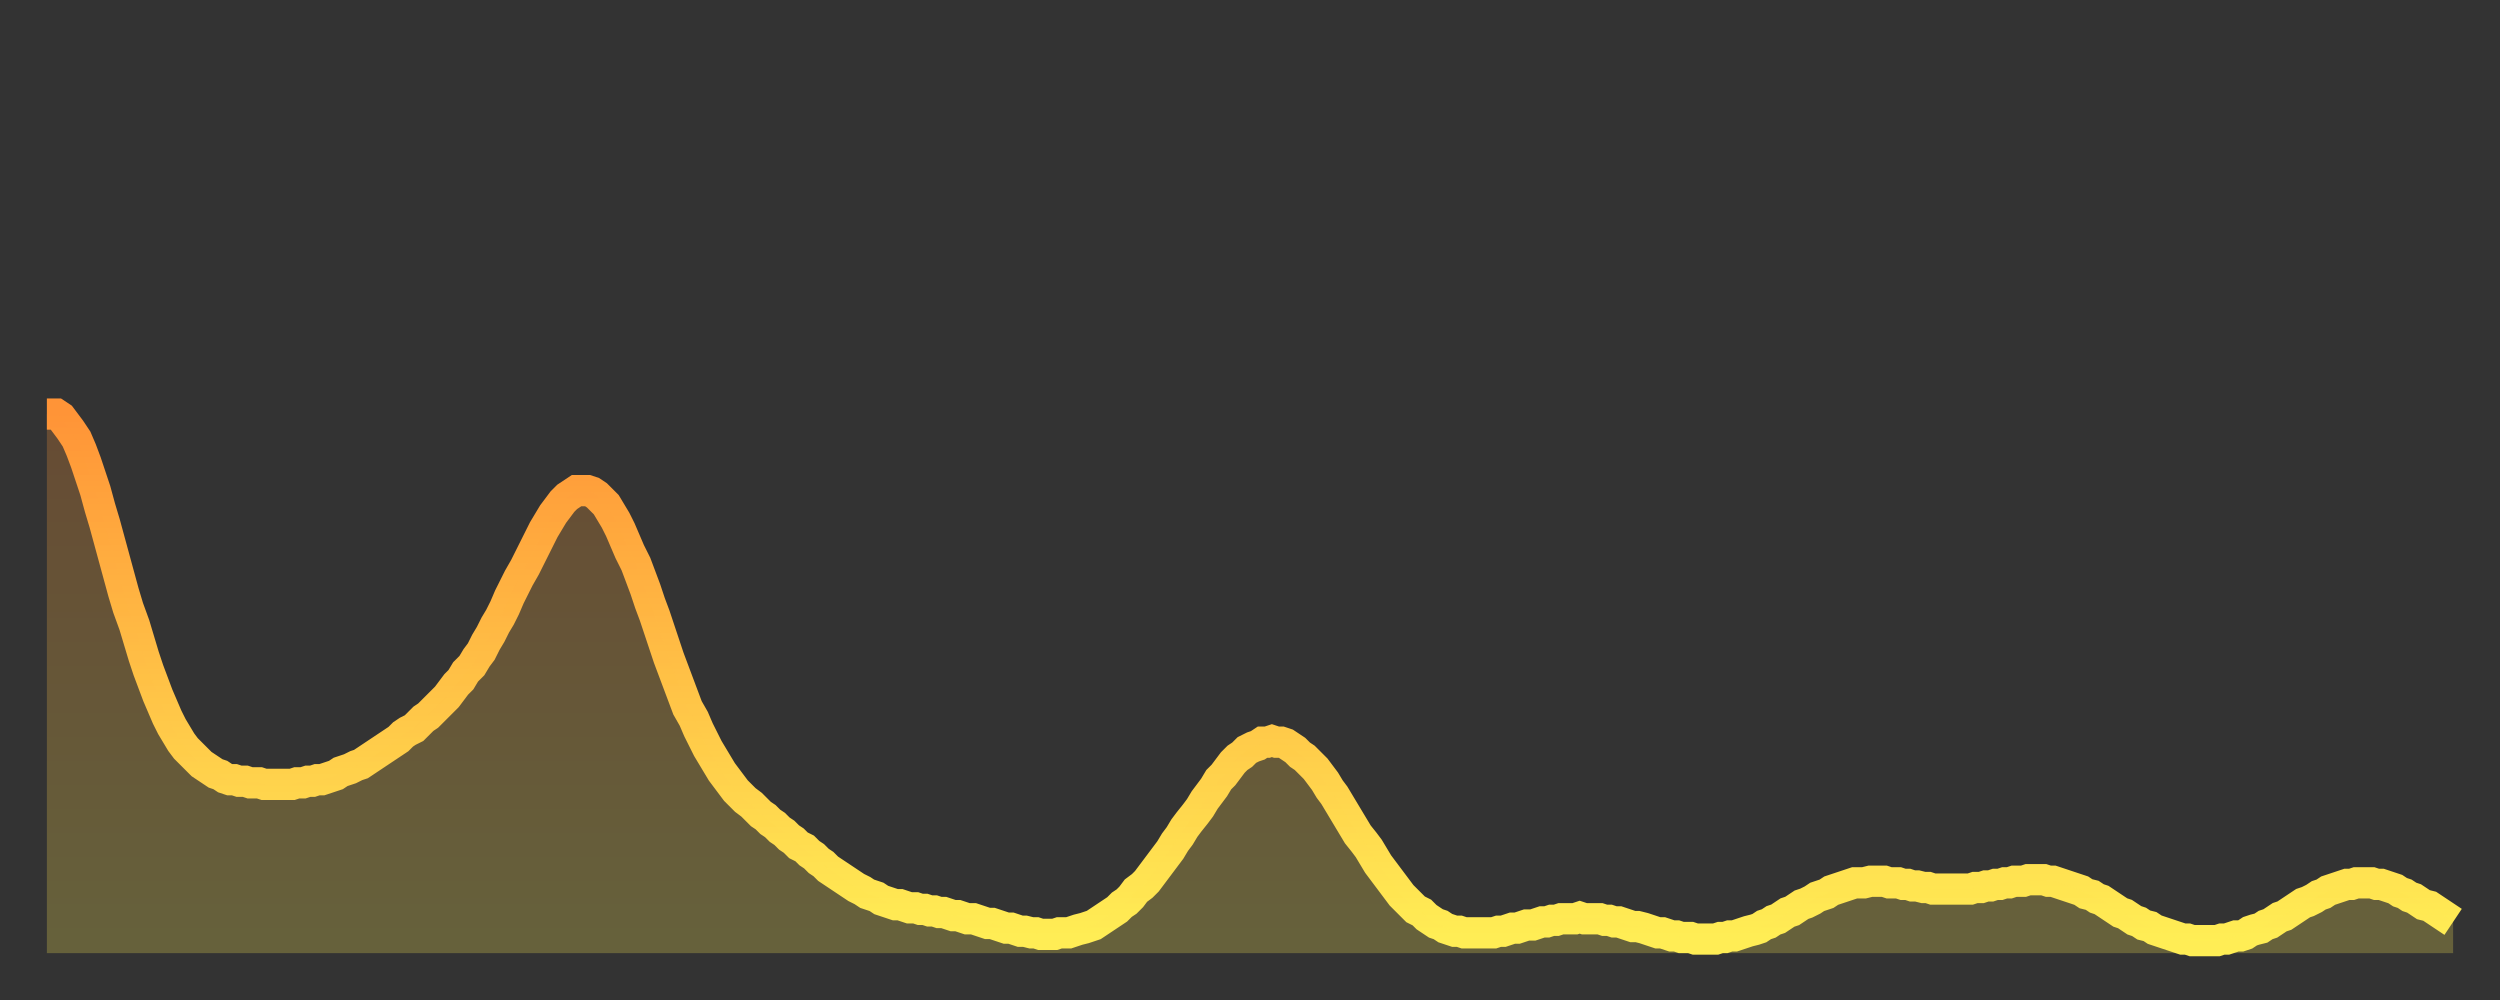
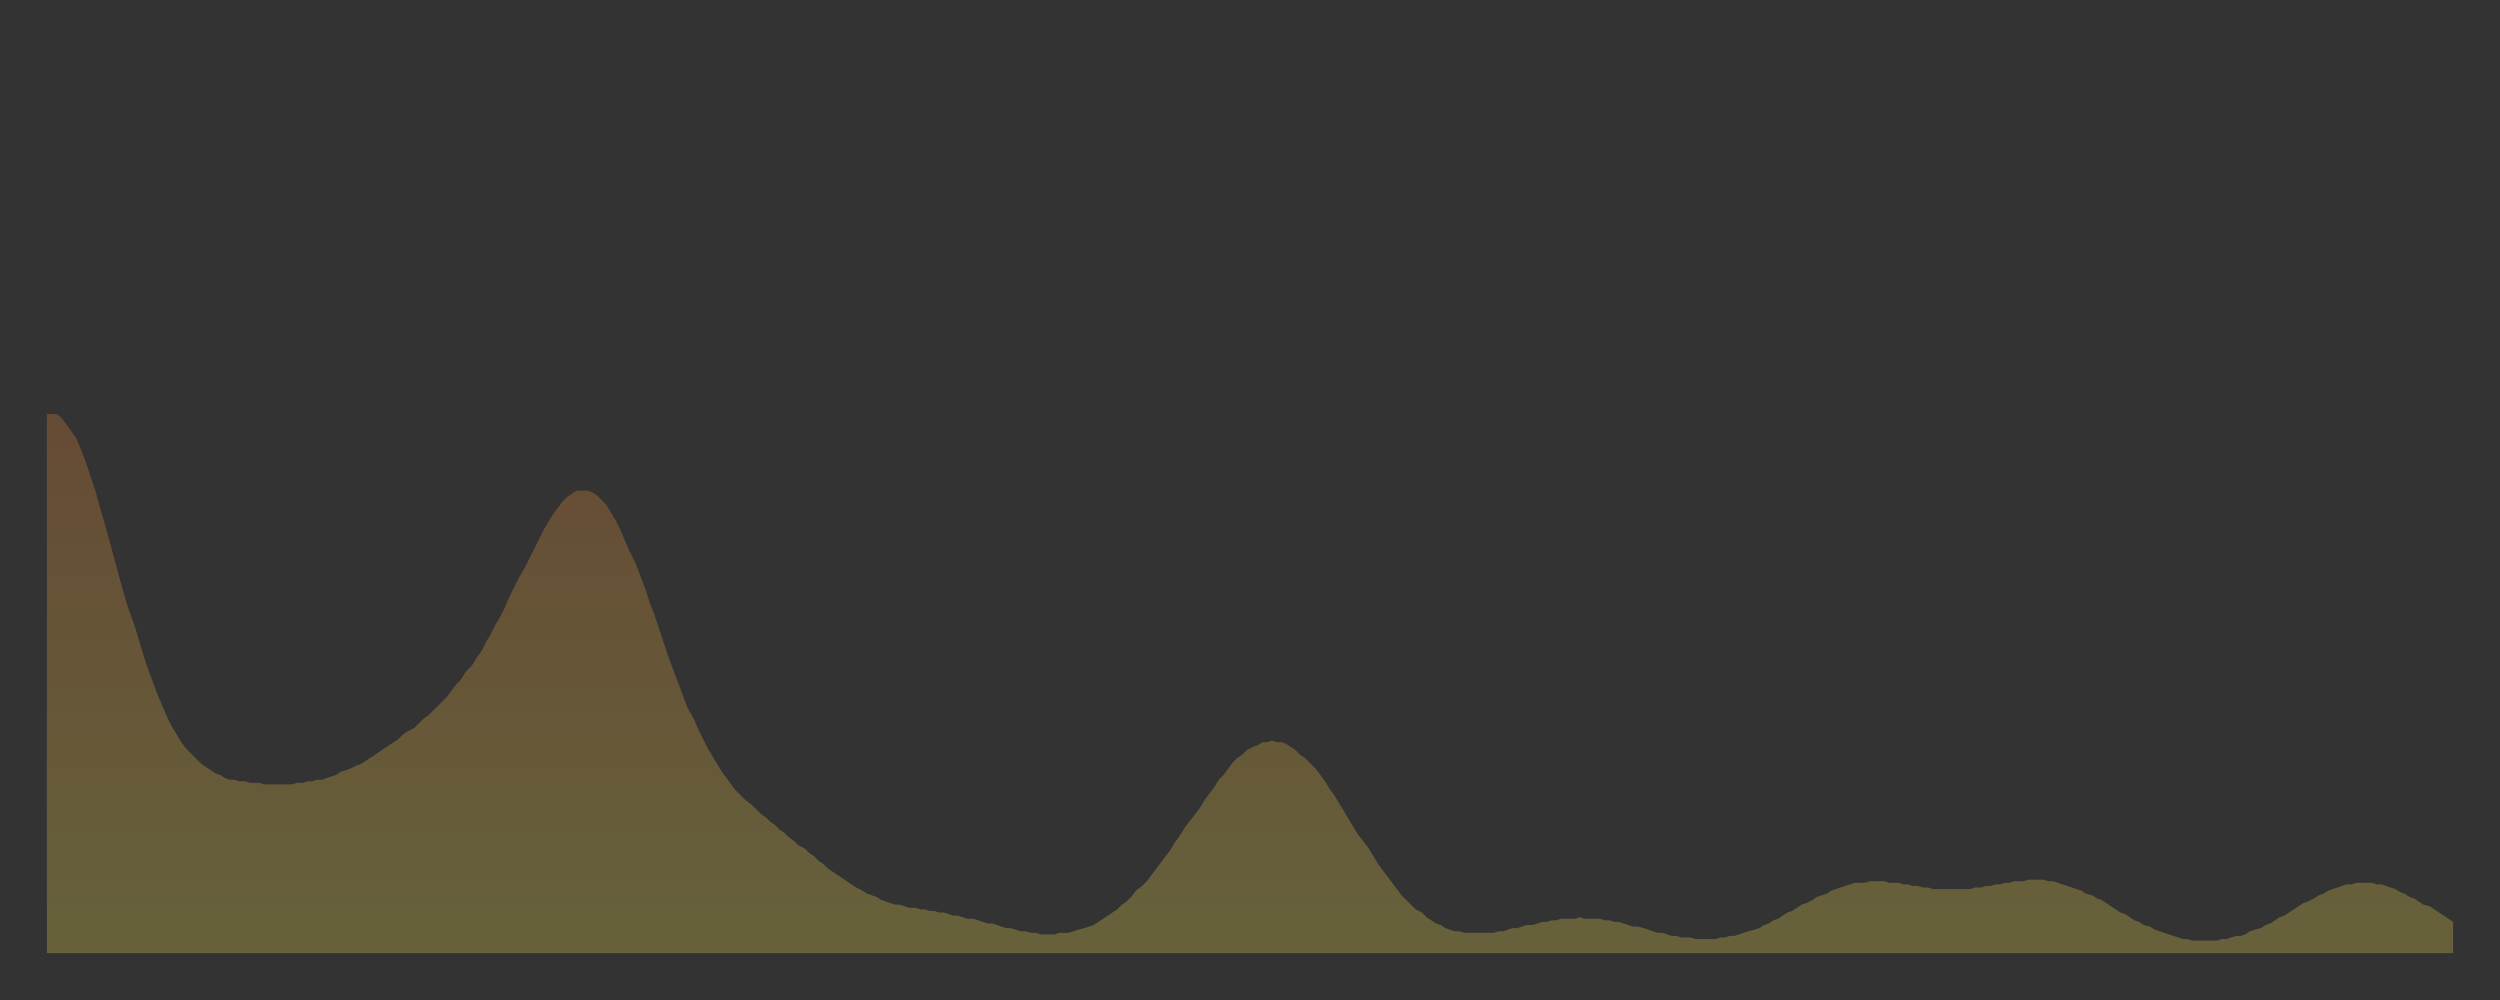
<svg xmlns="http://www.w3.org/2000/svg" baseProfile="full" height="64" version="1.1" width="160">
  <rect width="100%" height="100%" fill="#333333" stroke="none" />
  <defs>
    <linearGradient id="id737170" x1="0" x2="0" y1="0" y2="1">
      <stop offset="0%" stop-color="#ff9437" />
      <stop offset="50%" stop-color="#ffc146" />
      <stop offset="100%" stop-color="#ffee55" />
    </linearGradient>
  </defs>
  <g transform="translate(3,3)">
    <g>
-       <path d="M 0.0 23.5 L 0.3 23.5 0.6 23.5 0.9 23.7 1.2 24.1 1.5 24.5 1.9 25.1 2.2 25.8 2.5 26.6 2.8 27.5 3.1 28.4 3.4 29.5 3.7 30.5 4.0 31.6 4.3 32.7 4.6 33.8 4.9 34.9 5.2 35.9 5.6 37.0 5.9 38.0 6.2 39.0 6.5 39.9 6.8 40.7 7.1 41.5 7.4 42.2 7.7 42.9 8.0 43.5 8.3 44.0 8.6 44.5 8.9 44.9 9.3 45.3 9.6 45.6 9.9 45.9 10.2 46.1 10.5 46.3 10.8 46.5 11.1 46.6 11.4 46.8 11.7 46.9 12.0 46.9 12.3 47.0 12.7 47.0 13.0 47.1 13.3 47.1 13.6 47.1 13.9 47.2 14.2 47.2 14.5 47.2 14.8 47.2 15.1 47.2 15.4 47.2 15.7 47.2 16.0 47.1 16.4 47.1 16.7 47.0 17.0 47.0 17.3 46.9 17.6 46.9 17.9 46.8 18.2 46.7 18.5 46.6 18.8 46.4 19.1 46.3 19.4 46.2 19.8 46.0 20.1 45.9 20.4 45.7 20.7 45.5 21.0 45.3 21.3 45.1 21.6 44.9 21.9 44.7 22.2 44.5 22.5 44.3 22.8 44.0 23.1 43.8 23.5 43.6 23.8 43.3 24.1 43.0 24.4 42.8 24.7 42.5 25.0 42.2 25.3 41.9 25.6 41.6 25.9 41.2 26.2 40.8 26.5 40.5 26.8 40.0 27.2 39.6 27.5 39.1 27.8 38.7 28.1 38.1 28.4 37.6 28.7 37.0 29.0 36.5 29.3 35.9 29.6 35.2 29.9 34.6 30.2 34.0 30.6 33.3 30.9 32.7 31.2 32.1 31.5 31.5 31.8 30.9 32.1 30.4 32.4 29.9 32.7 29.5 33.0 29.1 33.3 28.8 33.6 28.6 33.9 28.4 34.3 28.4 34.6 28.4 34.9 28.5 35.2 28.7 35.5 29.0 35.8 29.3 36.1 29.8 36.4 30.3 36.7 30.9 37.0 31.6 37.3 32.3 37.7 33.1 38.0 33.9 38.3 34.7 38.6 35.6 38.9 36.4 39.2 37.3 39.5 38.2 39.8 39.1 40.1 39.9 40.4 40.7 40.7 41.5 41.0 42.3 41.4 43.0 41.7 43.7 42.0 44.3 42.3 44.9 42.6 45.4 42.9 45.9 43.2 46.4 43.5 46.8 43.8 47.2 44.1 47.6 44.4 47.9 44.7 48.2 45.1 48.5 45.4 48.8 45.7 49.1 46.0 49.3 46.3 49.6 46.6 49.8 46.9 50.1 47.2 50.3 47.5 50.6 47.8 50.8 48.1 51.1 48.5 51.3 48.8 51.6 49.1 51.8 49.4 52.1 49.7 52.3 50.0 52.6 50.3 52.8 50.6 53.0 50.9 53.2 51.2 53.4 51.5 53.6 51.8 53.8 52.2 54.0 52.5 54.2 52.8 54.3 53.1 54.4 53.4 54.6 53.7 54.7 54.0 54.8 54.3 54.9 54.6 54.9 54.9 55.0 55.2 55.1 55.6 55.1 55.9 55.2 56.2 55.2 56.5 55.3 56.8 55.3 57.1 55.4 57.4 55.4 57.7 55.5 58.0 55.6 58.3 55.6 58.6 55.7 58.9 55.8 59.3 55.8 59.6 55.9 59.9 56.0 60.2 56.1 60.5 56.1 60.8 56.2 61.1 56.3 61.4 56.4 61.7 56.4 62.0 56.5 62.3 56.6 62.6 56.6 63.0 56.7 63.3 56.7 63.6 56.8 63.9 56.8 64.2 56.8 64.5 56.8 64.8 56.7 65.1 56.7 65.4 56.7 65.7 56.6 66.0 56.5 66.4 56.4 66.7 56.3 67.0 56.2 67.3 56.0 67.6 55.8 67.9 55.6 68.2 55.4 68.5 55.2 68.8 54.9 69.1 54.7 69.4 54.4 69.7 54.0 70.1 53.7 70.4 53.4 70.7 53.0 71.0 52.6 71.3 52.2 71.6 51.8 71.9 51.4 72.2 50.9 72.5 50.5 72.8 50.0 73.1 49.6 73.5 49.1 73.8 48.7 74.1 48.2 74.4 47.8 74.7 47.4 75.0 46.9 75.3 46.6 75.6 46.2 75.9 45.8 76.2 45.5 76.5 45.3 76.8 45.0 77.2 44.8 77.5 44.7 77.8 44.5 78.1 44.5 78.4 44.4 78.7 44.5 79.0 44.5 79.3 44.6 79.6 44.8 79.9 45.0 80.2 45.3 80.5 45.5 80.9 45.9 81.2 46.2 81.5 46.6 81.8 47.0 82.1 47.5 82.4 47.9 82.7 48.4 83.0 48.9 83.3 49.4 83.6 49.9 83.9 50.4 84.3 50.9 84.6 51.3 84.9 51.8 85.2 52.3 85.5 52.7 85.8 53.1 86.1 53.5 86.4 53.9 86.7 54.3 87.0 54.6 87.3 54.9 87.6 55.2 88.0 55.4 88.3 55.7 88.6 55.9 88.9 56.1 89.2 56.2 89.5 56.4 89.8 56.5 90.1 56.6 90.4 56.6 90.7 56.7 91.0 56.7 91.4 56.7 91.7 56.7 92.0 56.7 92.3 56.7 92.6 56.7 92.9 56.6 93.2 56.6 93.5 56.5 93.8 56.4 94.1 56.4 94.4 56.3 94.7 56.2 95.1 56.2 95.4 56.1 95.7 56.0 96.0 56.0 96.3 55.9 96.6 55.9 96.9 55.8 97.2 55.8 97.5 55.8 97.8 55.8 98.1 55.7 98.4 55.8 98.8 55.8 99.1 55.8 99.4 55.8 99.7 55.9 100.0 55.9 100.3 56.0 100.6 56.0 100.9 56.1 101.2 56.2 101.5 56.3 101.8 56.3 102.2 56.4 102.5 56.5 102.8 56.6 103.1 56.7 103.4 56.7 103.7 56.8 104.0 56.9 104.3 56.9 104.6 57.0 104.9 57.0 105.2 57.0 105.5 57.1 105.9 57.1 106.2 57.1 106.5 57.1 106.8 57.1 107.1 57.0 107.4 57.0 107.7 56.9 108.0 56.9 108.3 56.8 108.6 56.7 108.9 56.6 109.3 56.5 109.6 56.4 109.9 56.2 110.2 56.1 110.5 55.9 110.8 55.8 111.1 55.6 111.4 55.4 111.7 55.3 112.0 55.1 112.3 54.9 112.6 54.8 113.0 54.6 113.3 54.4 113.6 54.3 113.9 54.2 114.2 54.0 114.5 53.9 114.8 53.8 115.1 53.7 115.4 53.6 115.7 53.5 116.0 53.5 116.3 53.5 116.7 53.4 117.0 53.4 117.3 53.4 117.6 53.4 117.9 53.5 118.2 53.5 118.5 53.5 118.8 53.6 119.1 53.6 119.4 53.7 119.7 53.7 120.1 53.8 120.4 53.8 120.7 53.9 121.0 53.9 121.3 53.9 121.6 53.9 121.9 53.9 122.2 53.9 122.5 53.9 122.8 53.9 123.1 53.9 123.4 53.8 123.8 53.8 124.1 53.7 124.4 53.7 124.7 53.6 125.0 53.6 125.3 53.5 125.6 53.5 125.9 53.4 126.2 53.4 126.5 53.4 126.8 53.3 127.2 53.3 127.5 53.3 127.8 53.3 128.1 53.4 128.4 53.4 128.7 53.5 129.0 53.6 129.3 53.7 129.6 53.8 129.9 53.9 130.2 54.0 130.5 54.2 130.9 54.3 131.2 54.5 131.5 54.6 131.8 54.8 132.1 55.0 132.4 55.2 132.7 55.4 133.0 55.5 133.3 55.7 133.6 55.9 133.9 56.0 134.2 56.2 134.6 56.3 134.9 56.5 135.2 56.6 135.5 56.7 135.8 56.8 136.1 56.9 136.4 57.0 136.7 57.1 137.0 57.1 137.3 57.2 137.6 57.2 138.0 57.2 138.3 57.2 138.6 57.2 138.9 57.2 139.2 57.1 139.5 57.1 139.8 57.0 140.1 56.9 140.4 56.9 140.7 56.8 141.0 56.6 141.3 56.5 141.7 56.4 142.0 56.2 142.3 56.1 142.6 55.9 142.9 55.7 143.2 55.6 143.5 55.4 143.8 55.2 144.1 55.0 144.4 54.8 144.7 54.7 145.1 54.5 145.4 54.3 145.7 54.2 146.0 54.0 146.3 53.9 146.6 53.8 146.9 53.7 147.2 53.6 147.5 53.6 147.8 53.5 148.1 53.5 148.4 53.5 148.8 53.5 149.1 53.6 149.4 53.6 149.7 53.7 150.0 53.8 150.3 53.9 150.6 54.1 150.9 54.2 151.2 54.4 151.5 54.5 151.8 54.7 152.1 54.9 152.5 55.0 152.8 55.2 153.1 55.4 153.4 55.6 153.7 55.8 154.0 56.0" fill="none" id="graph-curve" opacity="1" stroke="url(#id737170)" stroke-width="2" />
      <path d="M 0 58 L 0.0 23.5 0.3 23.5 0.6 23.5 0.9 23.7 1.2 24.1 1.5 24.5 1.9 25.1 2.2 25.8 2.5 26.6 2.8 27.5 3.1 28.4 3.4 29.5 3.7 30.5 4.0 31.6 4.3 32.7 4.6 33.8 4.9 34.9 5.2 35.9 5.6 37.0 5.9 38.0 6.2 39.0 6.5 39.9 6.8 40.7 7.1 41.5 7.4 42.2 7.7 42.9 8.0 43.5 8.3 44.0 8.6 44.5 8.9 44.9 9.3 45.3 9.6 45.6 9.9 45.9 10.2 46.1 10.5 46.3 10.8 46.5 11.1 46.6 11.4 46.8 11.7 46.9 12.0 46.9 12.3 47.0 12.7 47.0 13.0 47.1 13.3 47.1 13.6 47.1 13.9 47.2 14.2 47.2 14.5 47.2 14.8 47.2 15.1 47.2 15.4 47.2 15.7 47.2 16.0 47.1 16.4 47.1 16.7 47.0 17.0 47.0 17.3 46.9 17.6 46.9 17.9 46.8 18.2 46.7 18.5 46.6 18.8 46.4 19.1 46.3 19.4 46.2 19.8 46.0 20.1 45.9 20.4 45.7 20.7 45.5 21.0 45.3 21.3 45.1 21.6 44.9 21.9 44.7 22.2 44.5 22.5 44.3 22.8 44.0 23.1 43.8 23.5 43.6 23.8 43.3 24.1 43.0 24.4 42.8 24.7 42.5 25.0 42.2 25.3 41.9 25.6 41.6 25.9 41.2 26.2 40.8 26.5 40.5 26.8 40.0 27.2 39.6 27.5 39.1 27.8 38.7 28.1 38.1 28.4 37.6 28.7 37.0 29.0 36.5 29.3 35.9 29.6 35.2 29.9 34.6 30.2 34.0 30.6 33.3 30.9 32.7 31.2 32.1 31.5 31.5 31.8 30.9 32.1 30.4 32.4 29.9 32.7 29.5 33.0 29.1 33.3 28.8 33.6 28.6 33.9 28.4 34.3 28.4 34.6 28.4 34.9 28.5 35.2 28.7 35.5 29.0 35.8 29.3 36.1 29.8 36.4 30.3 36.7 30.9 37.0 31.6 37.3 32.3 37.7 33.1 38.0 33.9 38.3 34.7 38.6 35.6 38.9 36.4 39.2 37.3 39.5 38.2 39.8 39.1 40.1 39.9 40.4 40.7 40.7 41.5 41.0 42.3 41.4 43.0 41.7 43.7 42.0 44.3 42.3 44.9 42.6 45.4 42.9 45.9 43.2 46.4 43.5 46.8 43.8 47.2 44.1 47.6 44.4 47.9 44.7 48.2 45.1 48.5 45.4 48.8 45.7 49.1 46.0 49.3 46.3 49.6 46.6 49.8 46.9 50.1 47.2 50.3 47.5 50.6 47.8 50.8 48.1 51.1 48.5 51.3 48.8 51.6 49.1 51.8 49.4 52.1 49.7 52.3 50.0 52.6 50.3 52.8 50.6 53.0 50.9 53.2 51.2 53.4 51.5 53.6 51.8 53.8 52.2 54.0 52.5 54.2 52.8 54.3 53.1 54.4 53.4 54.6 53.7 54.7 54.0 54.8 54.3 54.9 54.6 54.9 54.9 55.0 55.2 55.1 55.6 55.1 55.9 55.2 56.2 55.2 56.5 55.3 56.8 55.3 57.1 55.4 57.4 55.4 57.7 55.5 58.0 55.6 58.3 55.6 58.6 55.7 58.9 55.8 59.3 55.8 59.6 55.9 59.9 56.0 60.2 56.1 60.5 56.1 60.8 56.2 61.1 56.3 61.4 56.4 61.7 56.4 62.0 56.5 62.3 56.6 62.6 56.6 63.0 56.7 63.3 56.7 63.6 56.8 63.9 56.8 64.2 56.8 64.5 56.8 64.8 56.7 65.1 56.7 65.4 56.7 65.7 56.6 66.0 56.5 66.4 56.4 66.7 56.3 67.0 56.2 67.3 56.0 67.6 55.8 67.9 55.6 68.2 55.4 68.5 55.2 68.8 54.9 69.1 54.7 69.4 54.4 69.7 54.0 70.1 53.7 70.4 53.4 70.7 53.0 71.0 52.6 71.3 52.2 71.6 51.8 71.9 51.4 72.2 50.9 72.5 50.5 72.8 50.0 73.1 49.6 73.5 49.1 73.8 48.7 74.1 48.2 74.4 47.8 74.7 47.4 75.0 46.9 75.3 46.6 75.6 46.2 75.9 45.8 76.2 45.5 76.5 45.3 76.8 45.0 77.2 44.8 77.5 44.7 77.8 44.5 78.1 44.5 78.4 44.4 78.7 44.5 79.0 44.5 79.3 44.6 79.6 44.8 79.9 45.0 80.2 45.3 80.5 45.5 80.9 45.9 81.2 46.2 81.5 46.6 81.8 47.0 82.1 47.5 82.4 47.9 82.7 48.4 83.0 48.9 83.3 49.4 83.6 49.9 83.9 50.4 84.3 50.9 84.6 51.3 84.9 51.8 85.2 52.3 85.5 52.7 85.8 53.1 86.1 53.5 86.4 53.9 86.7 54.3 87.0 54.6 87.3 54.9 87.6 55.2 88.0 55.4 88.3 55.7 88.6 55.9 88.9 56.1 89.2 56.2 89.5 56.4 89.8 56.5 90.1 56.6 90.4 56.6 90.7 56.7 91.0 56.7 91.4 56.7 91.7 56.7 92.0 56.7 92.3 56.7 92.6 56.7 92.9 56.6 93.2 56.6 93.5 56.5 93.8 56.4 94.1 56.4 94.4 56.3 94.7 56.2 95.1 56.2 95.4 56.1 95.7 56.0 96.0 56.0 96.3 55.9 96.6 55.9 96.9 55.8 97.2 55.8 97.5 55.8 97.8 55.8 98.1 55.7 98.4 55.8 98.8 55.8 99.1 55.8 99.4 55.8 99.7 55.9 100.0 55.9 100.3 56.0 100.6 56.0 100.9 56.1 101.2 56.2 101.5 56.3 101.8 56.3 102.2 56.4 102.5 56.5 102.8 56.6 103.1 56.7 103.4 56.7 103.7 56.8 104.0 56.9 104.3 56.9 104.6 57.0 104.9 57.0 105.2 57.0 105.5 57.1 105.9 57.1 106.2 57.1 106.5 57.1 106.8 57.1 107.1 57.0 107.4 57.0 107.7 56.9 108.0 56.9 108.3 56.8 108.6 56.7 108.9 56.6 109.3 56.5 109.6 56.4 109.9 56.2 110.2 56.1 110.5 55.9 110.8 55.8 111.1 55.6 111.4 55.4 111.7 55.3 112.0 55.1 112.3 54.9 112.6 54.8 113.0 54.6 113.3 54.4 113.6 54.3 113.9 54.2 114.2 54.0 114.5 53.9 114.8 53.8 115.1 53.7 115.4 53.6 115.7 53.5 116.0 53.5 116.3 53.5 116.7 53.4 117.0 53.4 117.3 53.4 117.6 53.4 117.9 53.5 118.2 53.5 118.5 53.5 118.8 53.6 119.1 53.6 119.4 53.7 119.7 53.7 120.1 53.8 120.4 53.8 120.7 53.9 121.0 53.9 121.3 53.9 121.6 53.9 121.9 53.9 122.2 53.9 122.5 53.9 122.8 53.9 123.1 53.9 123.4 53.8 123.8 53.8 124.1 53.7 124.4 53.7 124.7 53.6 125.0 53.6 125.3 53.5 125.6 53.5 125.9 53.4 126.2 53.4 126.5 53.4 126.8 53.3 127.2 53.3 127.5 53.3 127.8 53.3 128.1 53.4 128.4 53.4 128.7 53.5 129.0 53.6 129.3 53.7 129.6 53.8 129.9 53.9 130.2 54.0 130.5 54.2 130.9 54.3 131.2 54.5 131.5 54.6 131.8 54.8 132.1 55.0 132.4 55.2 132.7 55.4 133.0 55.5 133.3 55.7 133.6 55.9 133.9 56.0 134.2 56.2 134.6 56.3 134.9 56.5 135.2 56.6 135.5 56.7 135.8 56.8 136.1 56.9 136.4 57.0 136.7 57.1 137.0 57.1 137.3 57.2 137.6 57.2 138.0 57.2 138.3 57.2 138.6 57.2 138.9 57.2 139.2 57.1 139.5 57.1 139.8 57.0 140.1 56.9 140.4 56.9 140.7 56.8 141.0 56.6 141.3 56.5 141.7 56.4 142.0 56.2 142.3 56.1 142.6 55.9 142.9 55.7 143.2 55.6 143.5 55.4 143.8 55.2 144.1 55.0 144.4 54.8 144.7 54.7 145.1 54.5 145.4 54.3 145.7 54.2 146.0 54.0 146.3 53.9 146.6 53.8 146.9 53.7 147.2 53.6 147.5 53.6 147.8 53.5 148.1 53.5 148.4 53.5 148.8 53.5 149.1 53.6 149.4 53.6 149.7 53.7 150.0 53.8 150.3 53.9 150.6 54.1 150.9 54.2 151.2 54.4 151.5 54.5 151.8 54.7 152.1 54.9 152.5 55.0 152.8 55.2 153.1 55.4 153.4 55.6 153.7 55.8 154.0 56.0 154 58" fill="url(#id737170)" fill-opacity=".25" id="graph-shadow" />
    </g>
  </g>
</svg>